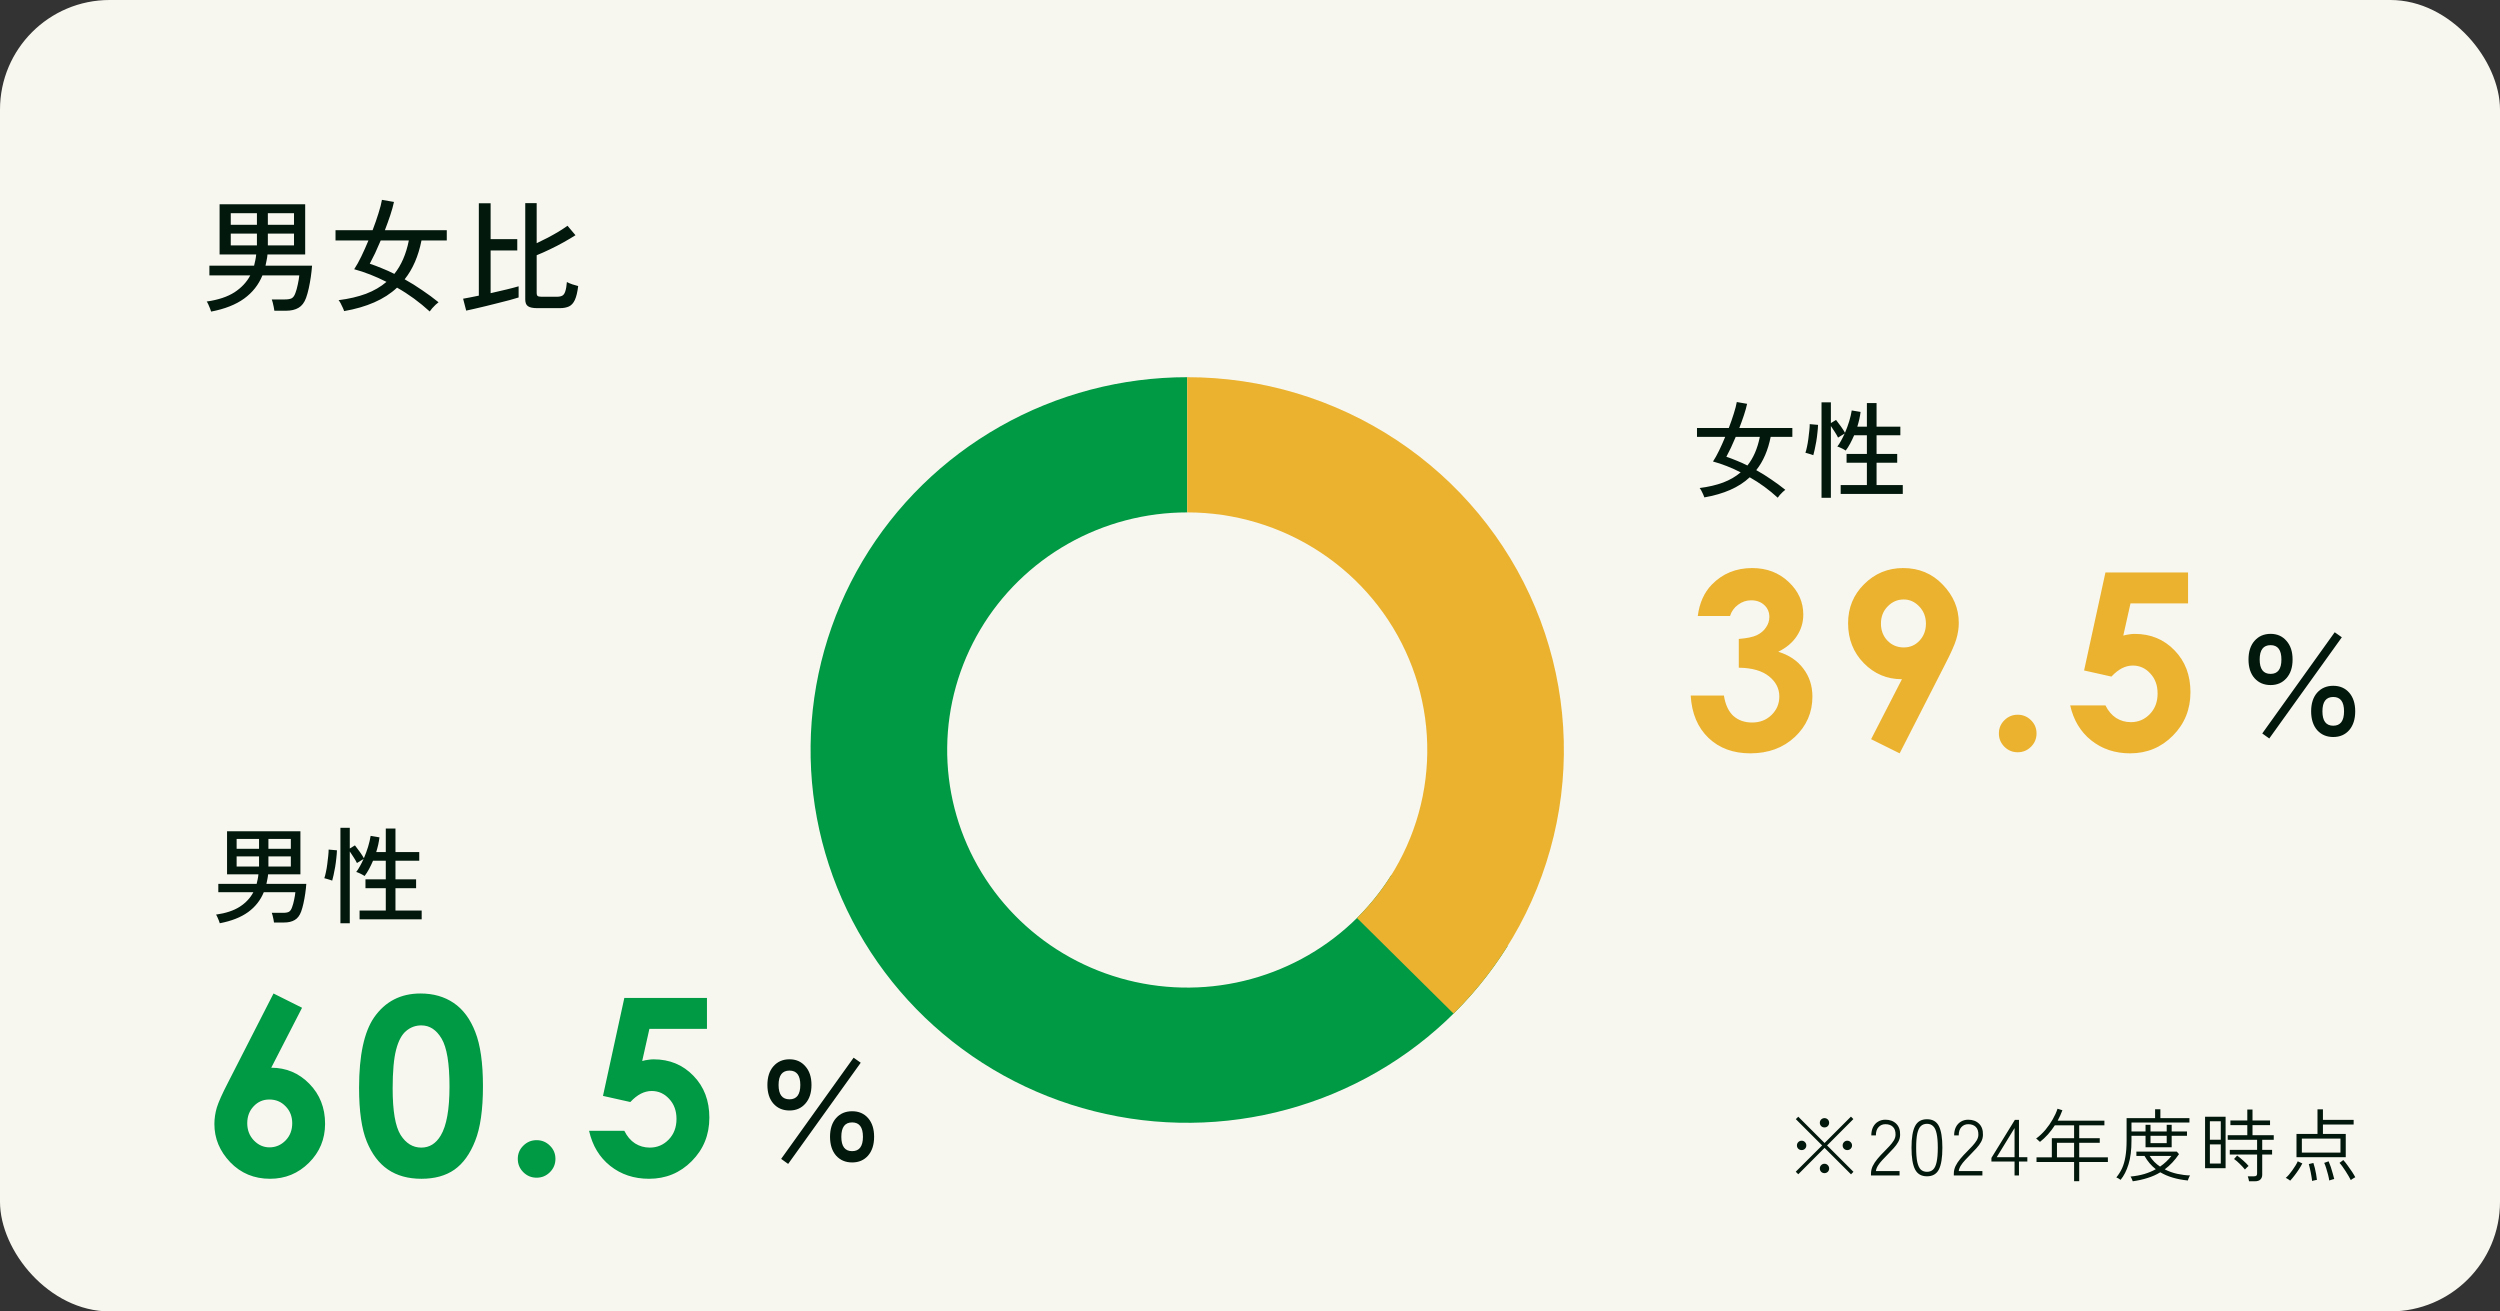
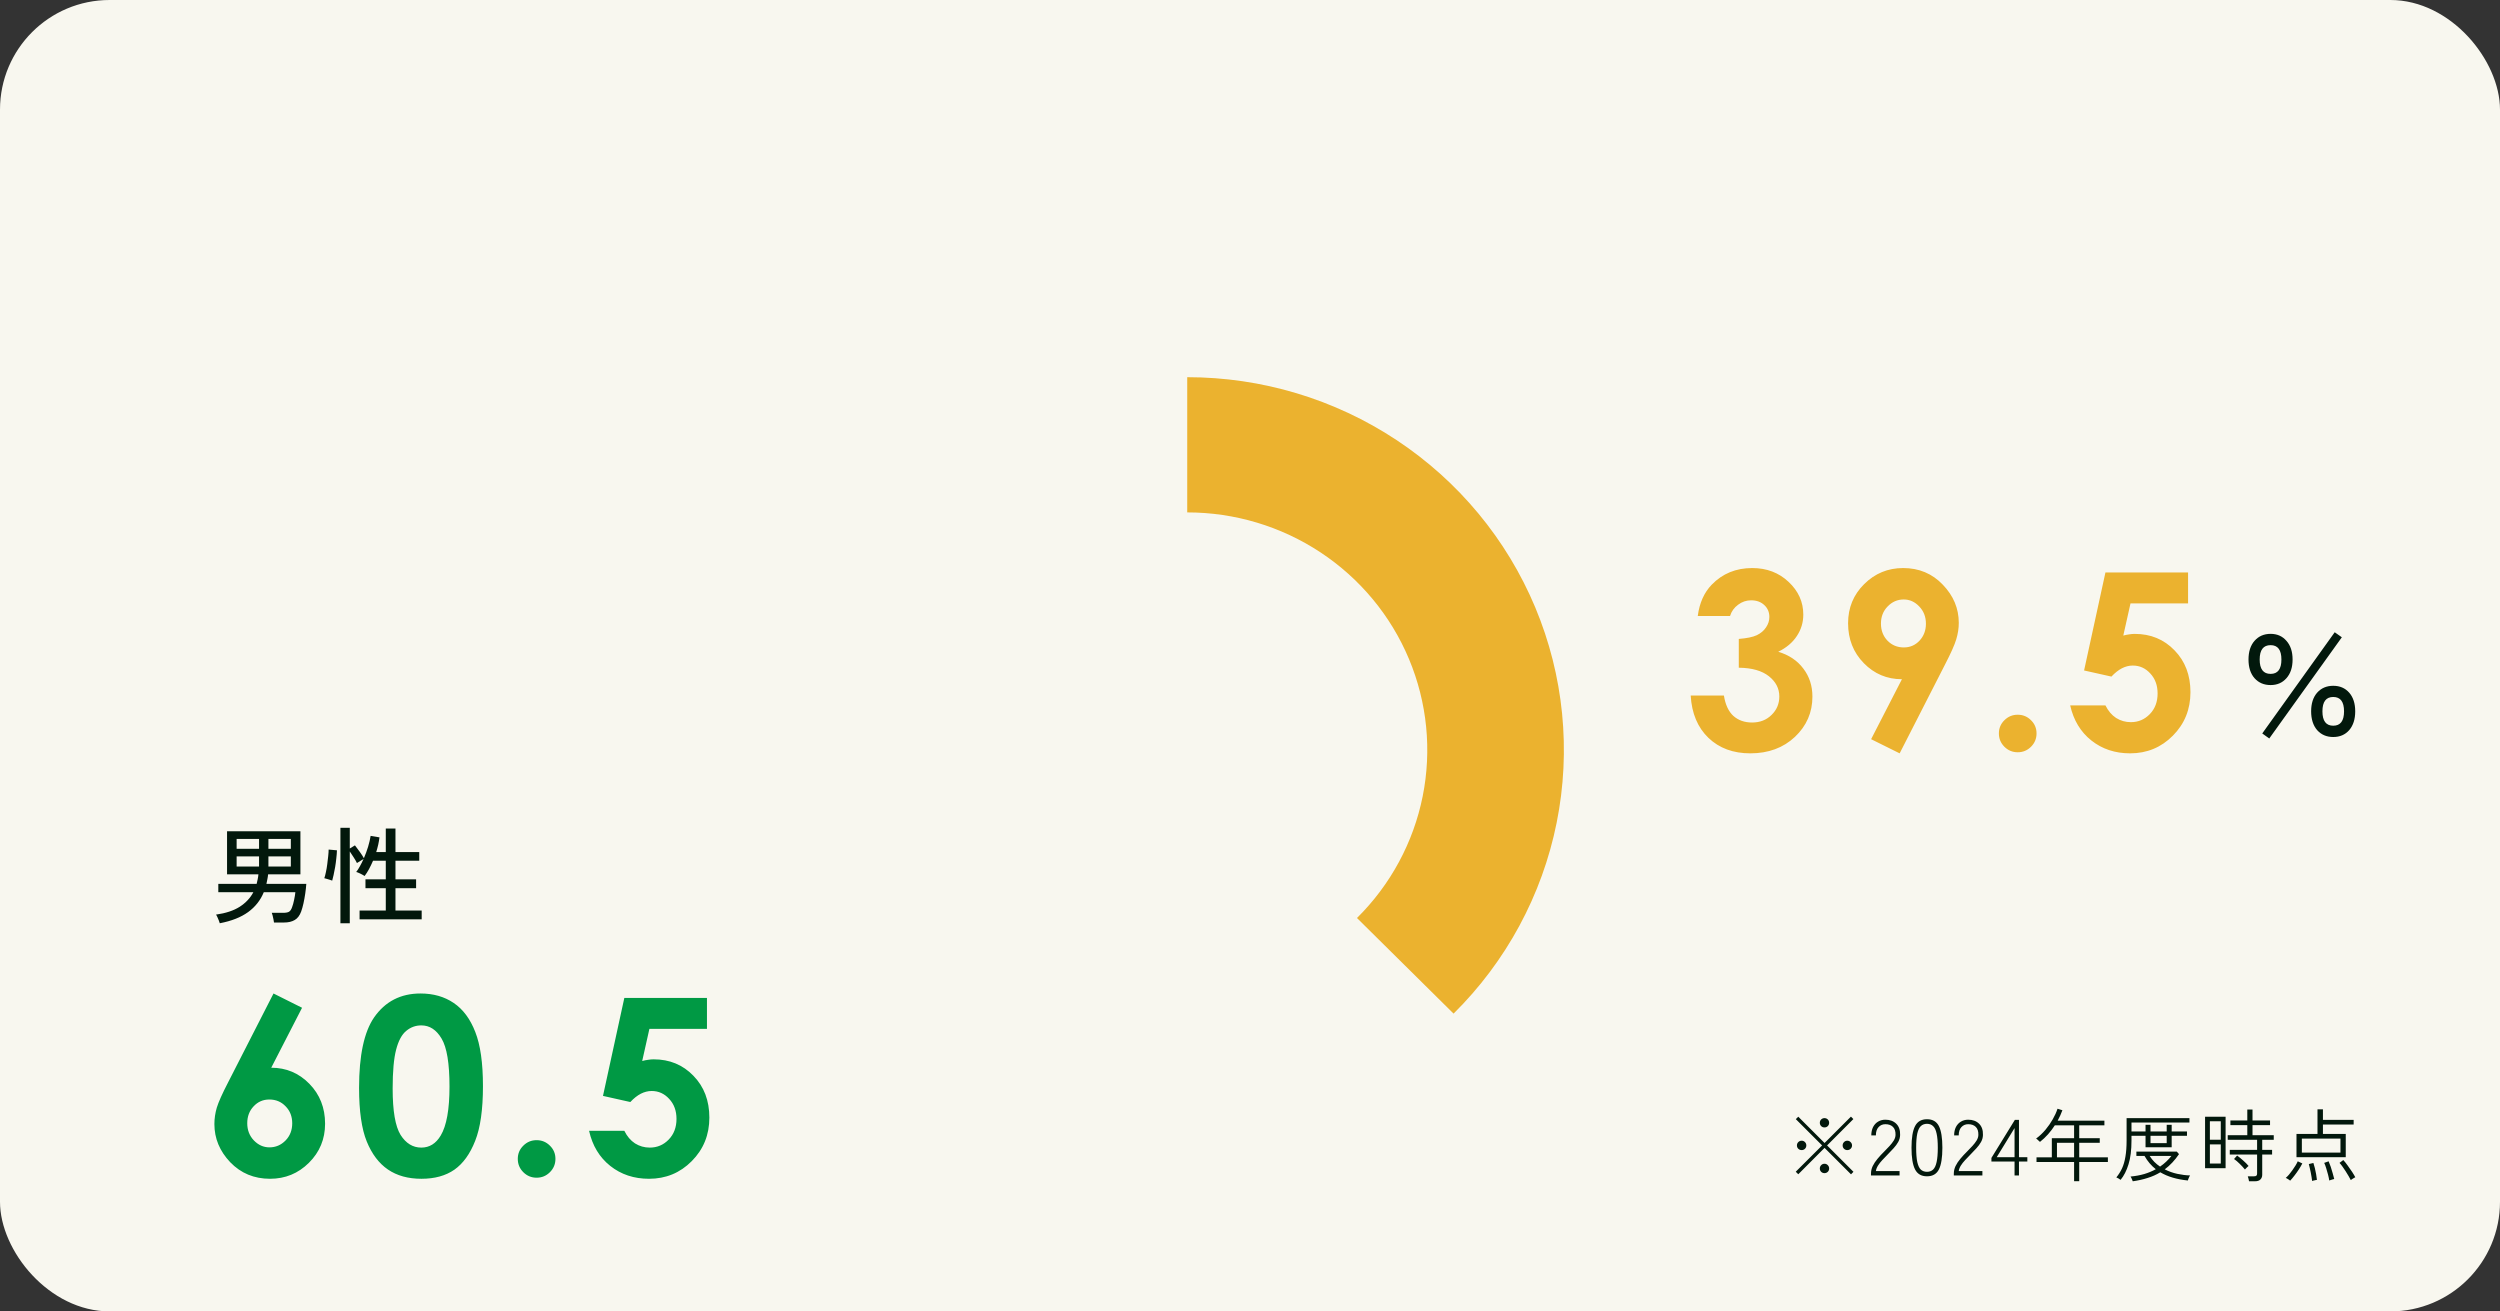
<svg xmlns="http://www.w3.org/2000/svg" width="570" height="299" viewBox="0 0 570 299" fill="none">
  <rect x="0" y="0" width="570" height="299" fill="#333333" stroke="none" />
  <rect width="570" height="299" rx="25" fill="#F8F7EF" />
-   <path d="M422.03 267.748L416 261.718L410.006 267.73L409.43 267.154L415.442 261.16L409.448 255.166L410.006 254.608L416 260.602L422.012 254.59L422.57 255.148L416.576 261.16L422.588 267.172L422.03 267.748ZM410.78 262.222C410.48 262.222 410.222 262.12 410.006 261.916C409.802 261.712 409.7 261.46 409.7 261.16C409.7 260.86 409.802 260.608 410.006 260.404C410.222 260.188 410.48 260.08 410.78 260.08C411.08 260.08 411.332 260.188 411.536 260.404C411.74 260.608 411.842 260.86 411.842 261.16C411.842 261.46 411.74 261.712 411.536 261.916C411.332 262.12 411.08 262.222 410.78 262.222ZM421.184 262.222C420.884 262.222 420.632 262.12 420.428 261.916C420.224 261.712 420.122 261.46 420.122 261.16C420.122 260.86 420.224 260.608 420.428 260.404C420.632 260.188 420.884 260.08 421.184 260.08C421.484 260.08 421.736 260.188 421.94 260.404C422.156 260.608 422.264 260.86 422.264 261.16C422.264 261.46 422.156 261.712 421.94 261.916C421.736 262.12 421.484 262.222 421.184 262.222ZM415.982 267.478C415.682 267.478 415.43 267.376 415.226 267.172C415.022 266.968 414.92 266.716 414.92 266.416C414.92 266.116 415.022 265.864 415.226 265.66C415.43 265.444 415.682 265.336 415.982 265.336C416.282 265.336 416.534 265.444 416.738 265.66C416.942 265.864 417.044 266.116 417.044 266.416C417.044 266.716 416.942 266.968 416.738 267.172C416.534 267.376 416.282 267.478 415.982 267.478ZM415.982 257.056C415.682 257.056 415.43 256.954 415.226 256.75C415.022 256.546 414.92 256.294 414.92 255.994C414.92 255.694 415.022 255.442 415.226 255.238C415.43 255.034 415.682 254.932 415.982 254.932C416.282 254.932 416.534 255.034 416.738 255.238C416.942 255.442 417.044 255.694 417.044 255.994C417.044 256.294 416.942 256.546 416.738 256.75C416.534 256.954 416.282 257.056 415.982 257.056ZM426.584 268V267.604C426.584 266.992 426.716 266.41 426.98 265.858C427.256 265.294 427.622 264.742 428.078 264.202C428.534 263.65 429.05 263.092 429.626 262.528C430.058 262.096 430.46 261.676 430.832 261.268C431.216 260.848 431.534 260.434 431.786 260.026C432.038 259.606 432.17 259.186 432.182 258.766C432.206 257.95 432.008 257.338 431.588 256.93C431.18 256.522 430.604 256.318 429.86 256.318C429.236 256.318 428.72 256.54 428.312 256.984C427.904 257.416 427.7 258.046 427.7 258.874H426.656C426.656 258.154 426.788 257.524 427.052 256.984C427.328 256.444 427.706 256.03 428.186 255.742C428.678 255.442 429.236 255.292 429.86 255.292C430.892 255.292 431.72 255.598 432.344 256.21C432.968 256.822 433.262 257.68 433.226 258.784C433.214 259.336 433.07 259.864 432.794 260.368C432.518 260.86 432.164 261.34 431.732 261.808C431.312 262.276 430.856 262.756 430.364 263.248C429.944 263.668 429.542 264.088 429.158 264.508C428.774 264.916 428.45 265.33 428.186 265.75C427.922 266.17 427.76 266.59 427.7 267.01H433.1V268H426.584ZM439.352 268.198C438.08 268.198 437.174 267.676 436.634 266.632C436.094 265.588 435.824 263.938 435.824 261.682C435.824 259.438 436.094 257.794 436.634 256.75C437.174 255.706 438.08 255.184 439.352 255.184C440.636 255.184 441.542 255.706 442.07 256.75C442.598 257.794 442.862 259.438 442.862 261.682C442.862 263.938 442.598 265.588 442.07 266.632C441.542 267.676 440.636 268.198 439.352 268.198ZM439.352 267.172C439.916 267.172 440.378 267.004 440.738 266.668C441.11 266.32 441.38 265.744 441.548 264.94C441.728 264.136 441.818 263.05 441.818 261.682C441.818 260.326 441.728 259.252 441.548 258.46C441.38 257.656 441.11 257.086 440.738 256.75C440.378 256.402 439.916 256.228 439.352 256.228C438.788 256.228 438.32 256.402 437.948 256.75C437.588 257.086 437.318 257.656 437.138 258.46C436.97 259.252 436.886 260.326 436.886 261.682C436.886 263.05 436.97 264.136 437.138 264.94C437.318 265.744 437.588 266.32 437.948 266.668C438.32 267.004 438.788 267.172 439.352 267.172ZM445.47 268V267.604C445.47 266.992 445.602 266.41 445.866 265.858C446.142 265.294 446.508 264.742 446.964 264.202C447.42 263.65 447.936 263.092 448.512 262.528C448.944 262.096 449.346 261.676 449.718 261.268C450.102 260.848 450.42 260.434 450.672 260.026C450.924 259.606 451.056 259.186 451.068 258.766C451.092 257.95 450.894 257.338 450.474 256.93C450.066 256.522 449.49 256.318 448.746 256.318C448.122 256.318 447.606 256.54 447.198 256.984C446.79 257.416 446.586 258.046 446.586 258.874H445.542C445.542 258.154 445.674 257.524 445.938 256.984C446.214 256.444 446.592 256.03 447.072 255.742C447.564 255.442 448.122 255.292 448.746 255.292C449.778 255.292 450.606 255.598 451.23 256.21C451.854 256.822 452.148 257.68 452.112 258.784C452.1 259.336 451.956 259.864 451.68 260.368C451.404 260.86 451.05 261.34 450.618 261.808C450.198 262.276 449.742 262.756 449.25 263.248C448.83 263.668 448.428 264.088 448.044 264.508C447.66 264.916 447.336 265.33 447.072 265.75C446.808 266.17 446.646 266.59 446.586 267.01H451.986V268H445.47ZM459.318 268V264.832H454.044V264.004L459.39 255.328H460.326V263.842H462.234V264.832H460.326V268H459.318ZM455.25 263.842H459.318V257.2L455.25 263.842ZM472.893 269.314V264.94H464.325V263.878H467.817V259.504H472.893V256.57H468.501C467.565 258.046 466.437 259.306 465.117 260.35C465.069 260.302 464.985 260.23 464.865 260.134C464.757 260.026 464.643 259.918 464.523 259.81C464.403 259.702 464.307 259.63 464.235 259.594C465.003 259.03 465.711 258.364 466.359 257.596C467.007 256.816 467.565 256.012 468.033 255.184C468.513 254.344 468.873 253.546 469.113 252.79L470.229 253.132C469.941 253.924 469.581 254.716 469.149 255.508H479.805V256.57H474.063V259.504H478.743V260.566H474.063V263.878H480.597V264.94H474.063V269.314H472.893ZM468.987 263.878H472.893V260.566H468.987V263.878ZM483.495 269.008C483.375 268.912 483.213 268.804 483.009 268.684C482.805 268.576 482.643 268.498 482.523 268.45C483.039 267.826 483.471 267.142 483.819 266.398C484.167 265.642 484.425 264.754 484.593 263.734C484.773 262.702 484.863 261.478 484.863 260.062V254.932H491.361V252.916H492.567V254.932H499.191V255.94H485.979V257.974H489.183V256.462H490.317V257.974H494.007V256.462H495.141V257.974H498.633V258.964H495.141V261.574H489.183V258.964H485.979V260.026C485.979 262.222 485.751 264.04 485.295 265.48C484.851 266.92 484.251 268.096 483.495 269.008ZM486.267 269.332C486.255 269.272 486.213 269.164 486.141 269.008C486.081 268.864 486.015 268.714 485.943 268.558C485.871 268.414 485.811 268.312 485.763 268.252C486.903 268.144 487.947 267.952 488.895 267.676C489.855 267.388 490.731 267.022 491.523 266.578C490.503 265.786 489.645 264.778 488.949 263.554H487.095V262.564H496.311L496.815 263.14C495.867 264.544 494.781 265.702 493.557 266.614C494.481 267.082 495.441 267.424 496.437 267.64C497.445 267.856 498.411 267.976 499.335 268C499.299 268.036 499.239 268.138 499.155 268.306C499.083 268.474 499.011 268.642 498.939 268.81C498.879 268.978 498.843 269.092 498.831 269.152C496.311 268.9 494.217 268.276 492.549 267.28C491.673 267.82 490.707 268.252 489.651 268.576C488.607 268.912 487.479 269.164 486.267 269.332ZM492.495 265.984C492.999 265.636 493.467 265.258 493.899 264.85C494.331 264.442 494.727 264.01 495.087 263.554H490.119C490.431 264.046 490.785 264.496 491.181 264.904C491.589 265.312 492.027 265.672 492.495 265.984ZM490.317 260.638H494.007V258.964H490.317V260.638ZM502.755 266.344V254.608H507.435V266.344H502.755ZM512.781 269.332C512.757 269.164 512.715 268.966 512.655 268.738C512.607 268.51 512.553 268.33 512.493 268.198H513.915C514.179 268.198 514.359 268.15 514.455 268.054C514.563 267.97 514.617 267.808 514.617 267.568V263.23H508.389V262.168H514.617V259.882H507.921V258.82H512.385V256.534H508.533V255.472H512.385V252.97H513.573V255.472H517.569V256.534H513.573V258.82H518.415V259.882H515.787V262.168H518.037V263.23H515.787V267.838C515.787 268.282 515.649 268.642 515.373 268.918C515.109 269.194 514.689 269.332 514.113 269.332H512.781ZM503.853 265.282H506.337V260.926H503.853V265.282ZM503.853 259.864H506.337V255.652H503.853V259.864ZM511.845 266.65C511.509 266.23 511.107 265.792 510.639 265.336C510.183 264.88 509.757 264.52 509.361 264.256L510.063 263.464C510.519 263.8 510.993 264.19 511.485 264.634C511.977 265.066 512.373 265.468 512.673 265.84C512.625 265.876 512.535 265.954 512.403 266.074C512.283 266.194 512.163 266.314 512.043 266.434C511.935 266.542 511.869 266.614 511.845 266.65ZM523.599 263.842V258.532H528.387V252.934H529.629V255.328H536.631V256.39H529.629V258.532H534.831V263.842H523.599ZM524.823 262.798H533.625V259.594H524.823V262.798ZM535.983 269.062C535.863 268.81 535.695 268.504 535.479 268.144C535.275 267.784 535.047 267.412 534.795 267.028C534.555 266.644 534.315 266.29 534.075 265.966C533.835 265.63 533.613 265.354 533.409 265.138L534.273 264.49C534.585 264.826 534.915 265.24 535.263 265.732C535.623 266.212 535.959 266.692 536.271 267.172C536.583 267.652 536.829 268.066 537.009 268.414C536.949 268.438 536.847 268.492 536.703 268.576C536.559 268.672 536.415 268.762 536.271 268.846C536.127 268.942 536.031 269.014 535.983 269.062ZM522.159 269.188C522.111 269.14 522.015 269.068 521.871 268.972C521.727 268.888 521.583 268.798 521.439 268.702C521.307 268.618 521.211 268.57 521.151 268.558C521.379 268.366 521.625 268.12 521.889 267.82C522.153 267.508 522.411 267.172 522.663 266.812C522.927 266.44 523.167 266.08 523.383 265.732C523.599 265.372 523.767 265.054 523.887 264.778L524.931 265.264C524.715 265.696 524.445 266.158 524.121 266.65C523.809 267.13 523.479 267.592 523.131 268.036C522.795 268.48 522.471 268.864 522.159 269.188ZM531.069 269.152C531.021 268.792 530.931 268.354 530.799 267.838C530.667 267.322 530.523 266.818 530.367 266.326C530.211 265.822 530.061 265.426 529.917 265.138L530.925 264.778C531.081 265.126 531.243 265.546 531.411 266.038C531.579 266.53 531.729 267.028 531.861 267.532C532.005 268.024 532.119 268.45 532.203 268.81C532.143 268.822 532.029 268.852 531.861 268.9C531.705 268.948 531.549 268.996 531.393 269.044C531.237 269.092 531.129 269.128 531.069 269.152ZM527.163 269.26C527.139 269.02 527.097 268.72 527.037 268.36C526.989 268.012 526.923 267.646 526.839 267.262C526.767 266.878 526.689 266.524 526.605 266.2C526.533 265.864 526.467 265.6 526.407 265.408L527.451 265.156C527.571 265.492 527.685 265.888 527.793 266.344C527.901 266.8 527.997 267.268 528.081 267.748C528.165 268.216 528.225 268.636 528.261 269.008C528.213 269.008 528.111 269.026 527.955 269.062C527.799 269.098 527.643 269.134 527.487 269.17C527.331 269.206 527.223 269.236 527.163 269.26Z" fill="#02180C" />
-   <path d="M270.688 86C255.723 86 241.018 89.871 228.03 97.228C215.041 104.586 204.221 115.175 196.641 127.946C189.061 140.718 184.984 155.228 184.815 170.039C184.646 184.85 188.39 199.448 195.676 212.385C202.963 225.323 213.538 236.152 226.355 243.798C239.172 251.445 253.785 255.643 268.746 255.978C283.708 256.313 298.498 252.773 311.651 245.708C324.804 238.643 335.863 228.299 343.733 215.7L317.241 199.488C312.226 207.517 305.177 214.11 296.795 218.613C288.412 223.115 278.986 225.372 269.451 225.158C259.916 224.945 250.602 222.269 242.434 217.396C234.265 212.522 227.525 205.621 222.882 197.376C218.238 189.13 215.852 179.827 215.96 170.387C216.068 160.948 218.666 151.7 223.497 143.561C228.327 135.422 235.223 128.673 243.501 123.984C251.779 119.295 261.151 116.828 270.688 116.828V86Z" fill="#009944" />
+   <path d="M422.03 267.748L416 261.718L410.006 267.73L409.43 267.154L415.442 261.16L409.448 255.166L410.006 254.608L416 260.602L422.012 254.59L422.57 255.148L416.576 261.16L422.588 267.172L422.03 267.748ZM410.78 262.222C410.48 262.222 410.222 262.12 410.006 261.916C409.802 261.712 409.7 261.46 409.7 261.16C409.7 260.86 409.802 260.608 410.006 260.404C410.222 260.188 410.48 260.08 410.78 260.08C411.08 260.08 411.332 260.188 411.536 260.404C411.74 260.608 411.842 260.86 411.842 261.16C411.842 261.46 411.74 261.712 411.536 261.916C411.332 262.12 411.08 262.222 410.78 262.222ZM421.184 262.222C420.884 262.222 420.632 262.12 420.428 261.916C420.224 261.712 420.122 261.46 420.122 261.16C420.122 260.86 420.224 260.608 420.428 260.404C420.632 260.188 420.884 260.08 421.184 260.08C421.484 260.08 421.736 260.188 421.94 260.404C422.156 260.608 422.264 260.86 422.264 261.16C422.264 261.46 422.156 261.712 421.94 261.916C421.736 262.12 421.484 262.222 421.184 262.222ZM415.982 267.478C415.682 267.478 415.43 267.376 415.226 267.172C415.022 266.968 414.92 266.716 414.92 266.416C414.92 266.116 415.022 265.864 415.226 265.66C415.43 265.444 415.682 265.336 415.982 265.336C416.282 265.336 416.534 265.444 416.738 265.66C416.942 265.864 417.044 266.116 417.044 266.416C417.044 266.716 416.942 266.968 416.738 267.172C416.534 267.376 416.282 267.478 415.982 267.478ZM415.982 257.056C415.682 257.056 415.43 256.954 415.226 256.75C415.022 256.546 414.92 256.294 414.92 255.994C414.92 255.694 415.022 255.442 415.226 255.238C415.43 255.034 415.682 254.932 415.982 254.932C416.282 254.932 416.534 255.034 416.738 255.238C416.942 255.442 417.044 255.694 417.044 255.994C417.044 256.294 416.942 256.546 416.738 256.75C416.534 256.954 416.282 257.056 415.982 257.056ZM426.584 268V267.604C426.584 266.992 426.716 266.41 426.98 265.858C427.256 265.294 427.622 264.742 428.078 264.202C428.534 263.65 429.05 263.092 429.626 262.528C430.058 262.096 430.46 261.676 430.832 261.268C431.216 260.848 431.534 260.434 431.786 260.026C432.038 259.606 432.17 259.186 432.182 258.766C432.206 257.95 432.008 257.338 431.588 256.93C431.18 256.522 430.604 256.318 429.86 256.318C429.236 256.318 428.72 256.54 428.312 256.984C427.904 257.416 427.7 258.046 427.7 258.874H426.656C426.656 258.154 426.788 257.524 427.052 256.984C427.328 256.444 427.706 256.03 428.186 255.742C428.678 255.442 429.236 255.292 429.86 255.292C430.892 255.292 431.72 255.598 432.344 256.21C432.968 256.822 433.262 257.68 433.226 258.784C433.214 259.336 433.07 259.864 432.794 260.368C432.518 260.86 432.164 261.34 431.732 261.808C431.312 262.276 430.856 262.756 430.364 263.248C429.944 263.668 429.542 264.088 429.158 264.508C428.774 264.916 428.45 265.33 428.186 265.75C427.922 266.17 427.76 266.59 427.7 267.01H433.1V268H426.584ZM439.352 268.198C438.08 268.198 437.174 267.676 436.634 266.632C436.094 265.588 435.824 263.938 435.824 261.682C435.824 259.438 436.094 257.794 436.634 256.75C437.174 255.706 438.08 255.184 439.352 255.184C440.636 255.184 441.542 255.706 442.07 256.75C442.598 257.794 442.862 259.438 442.862 261.682C442.862 263.938 442.598 265.588 442.07 266.632C441.542 267.676 440.636 268.198 439.352 268.198ZM439.352 267.172C439.916 267.172 440.378 267.004 440.738 266.668C441.11 266.32 441.38 265.744 441.548 264.94C441.728 264.136 441.818 263.05 441.818 261.682C441.818 260.326 441.728 259.252 441.548 258.46C441.38 257.656 441.11 257.086 440.738 256.75C440.378 256.402 439.916 256.228 439.352 256.228C438.788 256.228 438.32 256.402 437.948 256.75C437.588 257.086 437.318 257.656 437.138 258.46C436.97 259.252 436.886 260.326 436.886 261.682C436.886 263.05 436.97 264.136 437.138 264.94C437.318 265.744 437.588 266.32 437.948 266.668C438.32 267.004 438.788 267.172 439.352 267.172ZM445.47 268V267.604C445.47 266.992 445.602 266.41 445.866 265.858C446.142 265.294 446.508 264.742 446.964 264.202C447.42 263.65 447.936 263.092 448.512 262.528C448.944 262.096 449.346 261.676 449.718 261.268C450.102 260.848 450.42 260.434 450.672 260.026C450.924 259.606 451.056 259.186 451.068 258.766C451.092 257.95 450.894 257.338 450.474 256.93C450.066 256.522 449.49 256.318 448.746 256.318C448.122 256.318 447.606 256.54 447.198 256.984C446.79 257.416 446.586 258.046 446.586 258.874H445.542C445.542 258.154 445.674 257.524 445.938 256.984C446.214 256.444 446.592 256.03 447.072 255.742C447.564 255.442 448.122 255.292 448.746 255.292C449.778 255.292 450.606 255.598 451.23 256.21C451.854 256.822 452.148 257.68 452.112 258.784C452.1 259.336 451.956 259.864 451.68 260.368C451.404 260.86 451.05 261.34 450.618 261.808C450.198 262.276 449.742 262.756 449.25 263.248C448.83 263.668 448.428 264.088 448.044 264.508C447.66 264.916 447.336 265.33 447.072 265.75C446.808 266.17 446.646 266.59 446.586 267.01H451.986V268H445.47ZM459.318 268V264.832H454.044V264.004L459.39 255.328H460.326V263.842H462.234V264.832H460.326V268H459.318ZM455.25 263.842H459.318V257.2L455.25 263.842ZM472.893 269.314V264.94H464.325V263.878H467.817V259.504H472.893V256.57H468.501C467.565 258.046 466.437 259.306 465.117 260.35C465.069 260.302 464.985 260.23 464.865 260.134C464.757 260.026 464.643 259.918 464.523 259.81C464.403 259.702 464.307 259.63 464.235 259.594C465.003 259.03 465.711 258.364 466.359 257.596C467.007 256.816 467.565 256.012 468.033 255.184C468.513 254.344 468.873 253.546 469.113 252.79L470.229 253.132C469.941 253.924 469.581 254.716 469.149 255.508H479.805V256.57H474.063V259.504H478.743V260.566H474.063V263.878H480.597V264.94H474.063V269.314H472.893ZM468.987 263.878H472.893V260.566H468.987V263.878ZM483.495 269.008C483.375 268.912 483.213 268.804 483.009 268.684C482.805 268.576 482.643 268.498 482.523 268.45C483.039 267.826 483.471 267.142 483.819 266.398C484.167 265.642 484.425 264.754 484.593 263.734C484.773 262.702 484.863 261.478 484.863 260.062V254.932H491.361V252.916V254.932H499.191V255.94H485.979V257.974H489.183V256.462H490.317V257.974H494.007V256.462H495.141V257.974H498.633V258.964H495.141V261.574H489.183V258.964H485.979V260.026C485.979 262.222 485.751 264.04 485.295 265.48C484.851 266.92 484.251 268.096 483.495 269.008ZM486.267 269.332C486.255 269.272 486.213 269.164 486.141 269.008C486.081 268.864 486.015 268.714 485.943 268.558C485.871 268.414 485.811 268.312 485.763 268.252C486.903 268.144 487.947 267.952 488.895 267.676C489.855 267.388 490.731 267.022 491.523 266.578C490.503 265.786 489.645 264.778 488.949 263.554H487.095V262.564H496.311L496.815 263.14C495.867 264.544 494.781 265.702 493.557 266.614C494.481 267.082 495.441 267.424 496.437 267.64C497.445 267.856 498.411 267.976 499.335 268C499.299 268.036 499.239 268.138 499.155 268.306C499.083 268.474 499.011 268.642 498.939 268.81C498.879 268.978 498.843 269.092 498.831 269.152C496.311 268.9 494.217 268.276 492.549 267.28C491.673 267.82 490.707 268.252 489.651 268.576C488.607 268.912 487.479 269.164 486.267 269.332ZM492.495 265.984C492.999 265.636 493.467 265.258 493.899 264.85C494.331 264.442 494.727 264.01 495.087 263.554H490.119C490.431 264.046 490.785 264.496 491.181 264.904C491.589 265.312 492.027 265.672 492.495 265.984ZM490.317 260.638H494.007V258.964H490.317V260.638ZM502.755 266.344V254.608H507.435V266.344H502.755ZM512.781 269.332C512.757 269.164 512.715 268.966 512.655 268.738C512.607 268.51 512.553 268.33 512.493 268.198H513.915C514.179 268.198 514.359 268.15 514.455 268.054C514.563 267.97 514.617 267.808 514.617 267.568V263.23H508.389V262.168H514.617V259.882H507.921V258.82H512.385V256.534H508.533V255.472H512.385V252.97H513.573V255.472H517.569V256.534H513.573V258.82H518.415V259.882H515.787V262.168H518.037V263.23H515.787V267.838C515.787 268.282 515.649 268.642 515.373 268.918C515.109 269.194 514.689 269.332 514.113 269.332H512.781ZM503.853 265.282H506.337V260.926H503.853V265.282ZM503.853 259.864H506.337V255.652H503.853V259.864ZM511.845 266.65C511.509 266.23 511.107 265.792 510.639 265.336C510.183 264.88 509.757 264.52 509.361 264.256L510.063 263.464C510.519 263.8 510.993 264.19 511.485 264.634C511.977 265.066 512.373 265.468 512.673 265.84C512.625 265.876 512.535 265.954 512.403 266.074C512.283 266.194 512.163 266.314 512.043 266.434C511.935 266.542 511.869 266.614 511.845 266.65ZM523.599 263.842V258.532H528.387V252.934H529.629V255.328H536.631V256.39H529.629V258.532H534.831V263.842H523.599ZM524.823 262.798H533.625V259.594H524.823V262.798ZM535.983 269.062C535.863 268.81 535.695 268.504 535.479 268.144C535.275 267.784 535.047 267.412 534.795 267.028C534.555 266.644 534.315 266.29 534.075 265.966C533.835 265.63 533.613 265.354 533.409 265.138L534.273 264.49C534.585 264.826 534.915 265.24 535.263 265.732C535.623 266.212 535.959 266.692 536.271 267.172C536.583 267.652 536.829 268.066 537.009 268.414C536.949 268.438 536.847 268.492 536.703 268.576C536.559 268.672 536.415 268.762 536.271 268.846C536.127 268.942 536.031 269.014 535.983 269.062ZM522.159 269.188C522.111 269.14 522.015 269.068 521.871 268.972C521.727 268.888 521.583 268.798 521.439 268.702C521.307 268.618 521.211 268.57 521.151 268.558C521.379 268.366 521.625 268.12 521.889 267.82C522.153 267.508 522.411 267.172 522.663 266.812C522.927 266.44 523.167 266.08 523.383 265.732C523.599 265.372 523.767 265.054 523.887 264.778L524.931 265.264C524.715 265.696 524.445 266.158 524.121 266.65C523.809 267.13 523.479 267.592 523.131 268.036C522.795 268.48 522.471 268.864 522.159 269.188ZM531.069 269.152C531.021 268.792 530.931 268.354 530.799 267.838C530.667 267.322 530.523 266.818 530.367 266.326C530.211 265.822 530.061 265.426 529.917 265.138L530.925 264.778C531.081 265.126 531.243 265.546 531.411 266.038C531.579 266.53 531.729 267.028 531.861 267.532C532.005 268.024 532.119 268.45 532.203 268.81C532.143 268.822 532.029 268.852 531.861 268.9C531.705 268.948 531.549 268.996 531.393 269.044C531.237 269.092 531.129 269.128 531.069 269.152ZM527.163 269.26C527.139 269.02 527.097 268.72 527.037 268.36C526.989 268.012 526.923 267.646 526.839 267.262C526.767 266.878 526.689 266.524 526.605 266.2C526.533 265.864 526.467 265.6 526.407 265.408L527.451 265.156C527.571 265.492 527.685 265.888 527.793 266.344C527.901 266.8 527.997 267.268 528.081 267.748C528.165 268.216 528.225 268.636 528.261 269.008C528.213 269.008 528.111 269.026 527.955 269.062C527.799 269.098 527.643 269.134 527.487 269.17C527.331 269.206 527.223 269.236 527.163 269.26Z" fill="#02180C" />
  <path d="M270.688 86C287.674 86 304.277 90.985 318.4 100.325C332.523 109.665 343.53 122.94 350.03 138.472C356.53 154.004 358.231 171.094 354.917 187.583C351.604 204.071 343.424 219.217 331.414 231.104L309.39 209.305C317.044 201.729 322.257 192.077 324.369 181.568C326.481 171.06 325.397 160.168 321.254 150.269C317.112 140.371 310.097 131.91 301.096 125.957C292.095 120.005 281.513 116.828 270.688 116.828L270.688 86Z" fill="#EBB22F" />
-   <path d="M48.134 71.044C48.096 70.876 48.012 70.633 47.882 70.316C47.77 69.999 47.639 69.691 47.49 69.392C47.359 69.093 47.238 68.879 47.126 68.748C49.739 68.375 51.848 67.675 53.454 66.648C55.059 65.603 56.263 64.315 57.066 62.784H47.742V60.572H57.934C58.046 60.161 58.139 59.751 58.214 59.34C58.307 58.911 58.372 58.472 58.41 58.024H50.066V46.572H69.582V58.024H60.986C60.948 58.472 60.883 58.911 60.79 59.34C60.715 59.751 60.631 60.161 60.538 60.572H71.15C71.094 61.356 71 62.205 70.87 63.12C70.739 64.016 70.58 64.893 70.394 65.752C70.207 66.592 70.002 67.32 69.778 67.936C69.386 69 68.816 69.747 68.07 70.176C67.323 70.624 66.371 70.848 65.214 70.848H62.554C62.535 70.624 62.488 70.344 62.414 70.008C62.358 69.672 62.283 69.336 62.19 69C62.115 68.683 62.04 68.44 61.966 68.272H64.934C65.662 68.272 66.194 68.179 66.53 67.992C66.884 67.787 67.164 67.376 67.37 66.76C67.575 66.219 67.752 65.575 67.902 64.828C68.07 64.063 68.182 63.381 68.238 62.784H59.838C58.96 64.931 57.57 66.695 55.666 68.076C53.762 69.457 51.251 70.447 48.134 71.044ZM52.614 55.952H58.578V53.264H52.614V55.952ZM61.07 55.952H67.034V53.264H61.07V55.952ZM52.614 51.248H58.578V48.616H52.614V51.248ZM61.07 51.248H67.034V48.616H61.07V51.248ZM97.974 71.016C96.835 69.971 95.64 68.991 94.39 68.076C93.139 67.161 91.851 66.331 90.526 65.584C89.07 66.947 87.334 68.067 85.318 68.944C83.32 69.821 81.034 70.484 78.458 70.932C78.402 70.727 78.299 70.465 78.15 70.148C78 69.831 77.842 69.504 77.674 69.168C77.506 68.851 77.347 68.608 77.198 68.44C79.55 68.141 81.631 67.656 83.442 66.984C85.252 66.293 86.811 65.388 88.118 64.268C85.616 62.999 83.162 62.037 80.754 61.384C81.276 60.6 81.818 59.629 82.378 58.472C82.938 57.315 83.479 56.101 84.002 54.832H76.498V52.48H84.954C85.476 51.117 85.924 49.829 86.298 48.616C86.69 47.384 86.951 46.367 87.082 45.564L89.826 46.04C89.639 46.936 89.359 47.944 88.986 49.064C88.612 50.184 88.202 51.323 87.754 52.48H101.866V54.832H96.098C95.388 58.416 94.11 61.365 92.262 63.68C93.643 64.445 94.978 65.276 96.266 66.172C97.572 67.049 98.814 67.964 99.99 68.916C99.822 69.028 99.598 69.215 99.318 69.476C99.056 69.737 98.795 70.008 98.534 70.288C98.291 70.568 98.104 70.811 97.974 71.016ZM89.91 62.448C91.496 60.469 92.598 57.931 93.214 54.832H86.802C86.372 55.859 85.943 56.829 85.514 57.744C85.084 58.64 84.683 59.433 84.31 60.124C85.206 60.423 86.12 60.768 87.054 61.16C88.006 61.533 88.958 61.963 89.91 62.448ZM122.53 70.26C121.503 70.26 120.784 70.111 120.374 69.812C119.963 69.532 119.758 69.019 119.758 68.272V46.32H122.362V55.448C123.183 55.056 124.032 54.636 124.91 54.188C125.787 53.721 126.618 53.255 127.402 52.788C128.186 52.303 128.848 51.864 129.39 51.472L131.21 53.628C130.482 54.095 129.604 54.617 128.578 55.196C127.551 55.775 126.487 56.325 125.386 56.848C124.303 57.371 123.295 57.819 122.362 58.192V66.844C122.362 67.124 122.427 67.329 122.558 67.46C122.707 67.591 122.996 67.656 123.426 67.656H126.982C127.504 67.656 127.915 67.572 128.214 67.404C128.512 67.236 128.736 66.909 128.886 66.424C129.054 65.939 129.175 65.229 129.25 64.296C129.53 64.464 129.94 64.641 130.482 64.828C131.023 64.996 131.471 65.127 131.826 65.22C131.658 66.601 131.406 67.656 131.07 68.384C130.734 69.112 130.286 69.607 129.726 69.868C129.166 70.129 128.466 70.26 127.626 70.26H122.53ZM106.29 70.82L105.59 68.104C105.982 68.029 106.486 67.936 107.102 67.824C107.736 67.712 108.427 67.572 109.174 67.404V46.348H111.862V54.524H117.938V57.1H111.862V66.844C113.112 66.564 114.316 66.284 115.474 66.004C116.631 65.724 117.555 65.481 118.246 65.276V67.824C117.723 67.992 117.051 68.188 116.23 68.412C115.427 68.636 114.55 68.86 113.598 69.084C112.664 69.327 111.731 69.56 110.798 69.784C109.864 70.008 108.996 70.213 108.194 70.4C107.41 70.587 106.775 70.727 106.29 70.82Z" fill="#02180C" />
  <path d="M50.111 210.502C50.079 210.358 50.007 210.15 49.895 209.878C49.799 209.606 49.687 209.342 49.559 209.086C49.447 208.83 49.343 208.646 49.247 208.534C51.487 208.214 53.295 207.614 54.671 206.734C56.047 205.838 57.079 204.734 57.767 203.422H49.775V201.526H58.511C58.607 201.174 58.687 200.822 58.751 200.47C58.831 200.102 58.887 199.726 58.919 199.342H51.767V189.526H68.495V199.342H61.127C61.095 199.726 61.039 200.102 60.959 200.47C60.895 200.822 60.823 201.174 60.743 201.526H69.839C69.791 202.198 69.711 202.926 69.599 203.71C69.487 204.478 69.351 205.23 69.191 205.966C69.031 206.686 68.855 207.31 68.663 207.838C68.327 208.75 67.839 209.39 67.199 209.758C66.559 210.142 65.743 210.334 64.751 210.334H62.471C62.455 210.142 62.415 209.902 62.351 209.614C62.303 209.326 62.239 209.038 62.159 208.75C62.095 208.478 62.031 208.27 61.967 208.126H64.511C65.135 208.126 65.591 208.046 65.879 207.886C66.183 207.71 66.423 207.358 66.599 206.83C66.775 206.366 66.927 205.814 67.055 205.174C67.199 204.518 67.295 203.934 67.343 203.422H60.143C59.391 205.262 58.199 206.774 56.567 207.958C54.935 209.142 52.783 209.99 50.111 210.502ZM53.951 197.566H59.063V195.262H53.951V197.566ZM61.199 197.566H66.311V195.262H61.199V197.566ZM53.951 193.534H59.063V191.278H53.951V193.534ZM61.199 193.534H66.311V191.278H61.199V193.534ZM77.615 210.502V188.734H79.751V193.462L80.927 192.742C81.279 193.19 81.655 193.694 82.055 194.254C82.455 194.814 82.759 195.286 82.967 195.67C83.335 194.822 83.655 193.95 83.927 193.054C84.199 192.142 84.391 191.318 84.503 190.582L86.519 190.918C86.455 191.462 86.359 192.022 86.231 192.598C86.103 193.158 85.951 193.718 85.775 194.278H87.959V188.902H90.167V194.278H95.591V196.246H90.167V200.494H94.871V202.51H90.167V207.598H96.143V209.614H81.983V207.598H87.959V202.51H83.327V200.494H87.959V196.246H85.055C84.767 196.902 84.463 197.534 84.143 198.142C83.823 198.734 83.487 199.262 83.135 199.726C83.007 199.63 82.815 199.518 82.559 199.39C82.319 199.262 82.071 199.142 81.815 199.03C81.575 198.918 81.375 198.846 81.215 198.814C81.519 198.43 81.807 197.982 82.079 197.47C82.367 196.958 82.639 196.414 82.895 195.838L81.383 196.774C81.207 196.406 80.959 195.974 80.639 195.478C80.335 194.982 80.039 194.534 79.751 194.134V210.502H77.615ZM75.743 200.782C75.631 200.734 75.447 200.67 75.191 200.59C74.951 200.51 74.711 200.438 74.471 200.374C74.247 200.294 74.071 200.246 73.943 200.23C74.071 199.878 74.191 199.422 74.303 198.862C74.431 198.286 74.535 197.678 74.615 197.038C74.711 196.398 74.783 195.782 74.831 195.19C74.895 194.598 74.927 194.102 74.927 193.702L76.823 193.87C76.807 194.414 76.759 195.022 76.679 195.694C76.615 196.35 76.527 197.014 76.415 197.686C76.303 198.358 76.183 198.966 76.055 199.51C75.943 200.054 75.839 200.478 75.743 200.782Z" fill="#02180C" />
  <path d="M62.361 226.516L68.869 229.77L61.842 243.441C65.251 243.441 68.149 244.663 70.537 247.105C72.925 249.548 74.119 252.583 74.119 256.211C74.119 259.711 72.889 262.682 70.428 265.125C67.985 267.549 65.032 268.762 61.568 268.762C57.941 268.762 54.915 267.504 52.49 264.988C50.084 262.454 48.881 259.556 48.881 256.293C48.881 255.053 49.063 253.805 49.428 252.547C49.81 251.289 50.676 249.357 52.025 246.75L62.361 226.516ZM61.404 250.688C59.982 250.688 58.788 251.207 57.822 252.246C56.856 253.267 56.373 254.552 56.373 256.102C56.373 257.651 56.874 258.954 57.877 260.012C58.898 261.069 60.083 261.598 61.432 261.598C62.853 261.598 64.075 261.078 65.096 260.039C66.117 259 66.627 257.688 66.627 256.102C66.627 254.552 66.126 253.267 65.123 252.246C64.139 251.207 62.899 250.688 61.404 250.688ZM95.868 226.516C98.803 226.516 101.328 227.236 103.443 228.676C105.575 230.116 107.216 232.322 108.364 235.293C109.531 238.246 110.114 242.366 110.114 247.652C110.114 252.993 109.522 257.15 108.337 260.121C107.17 263.092 105.594 265.28 103.607 266.684C101.62 268.069 99.113 268.762 96.087 268.762C93.061 268.762 90.518 268.06 88.458 266.656C86.398 265.253 84.785 263.12 83.618 260.258C82.452 257.396 81.868 253.322 81.868 248.035C81.868 240.652 83.008 235.302 85.286 231.984C87.82 228.339 91.347 226.516 95.868 226.516ZM96.06 233.789C94.766 233.789 93.617 234.208 92.615 235.047C91.612 235.867 90.846 237.289 90.318 239.312C89.789 241.336 89.525 244.298 89.525 248.199C89.525 253.285 90.126 256.803 91.329 258.754C92.551 260.686 94.127 261.652 96.06 261.652C97.919 261.652 99.396 260.732 100.489 258.891C101.82 256.667 102.486 252.948 102.486 247.734C102.486 242.448 101.884 238.802 100.681 236.797C99.496 234.792 97.956 233.789 96.06 233.789ZM122.348 259.957C123.533 259.957 124.545 260.376 125.383 261.215C126.222 262.035 126.641 263.038 126.641 264.223C126.641 265.408 126.222 266.419 125.383 267.258C124.545 268.096 123.533 268.516 122.348 268.516C121.163 268.516 120.151 268.096 119.313 267.258C118.474 266.419 118.055 265.408 118.055 264.223C118.055 263.038 118.474 262.035 119.313 261.215C120.151 260.376 121.163 259.957 122.348 259.957ZM142.347 227.527H161.187V234.582H148.062L146.421 241.91C146.877 241.783 147.324 241.691 147.761 241.637C148.199 241.564 148.618 241.527 149.019 241.527C152.665 241.527 155.691 242.776 158.097 245.273C160.522 247.753 161.734 250.934 161.734 254.816C161.734 258.736 160.394 262.044 157.714 264.742C155.053 267.422 151.808 268.762 147.98 268.762C144.553 268.762 141.609 267.786 139.148 265.836C136.687 263.885 135.074 261.215 134.308 257.824H142.347C142.967 259.082 143.778 260.039 144.781 260.695C145.802 261.333 146.923 261.652 148.144 261.652C149.839 261.652 151.28 261.042 152.464 259.82C153.649 258.599 154.242 257.031 154.242 255.117C154.242 253.258 153.686 251.736 152.574 250.551C151.48 249.348 150.149 248.746 148.582 248.746C147.743 248.746 146.914 248.956 146.093 249.375C145.291 249.794 144.498 250.423 143.714 251.262L137.48 249.867L142.347 227.527Z" fill="#009944" />
-   <path d="M194.287 265.038C192.775 265.038 191.552 264.515 190.619 263.47C189.704 262.406 189.247 260.978 189.247 259.186C189.247 257.394 189.704 255.975 190.619 254.93C191.552 253.885 192.775 253.362 194.287 253.362C195.799 253.362 197.012 253.885 197.927 254.93C198.842 255.975 199.299 257.394 199.299 259.186C199.299 260.978 198.842 262.406 197.927 263.47C197.012 264.515 195.799 265.038 194.287 265.038ZM180.007 253.194C178.495 253.194 177.272 252.671 176.339 251.626C175.424 250.581 174.967 249.162 174.967 247.37C174.967 245.578 175.424 244.159 176.339 243.114C177.272 242.05 178.495 241.518 180.007 241.518C181.5 241.518 182.704 242.05 183.619 243.114C184.552 244.159 185.019 245.578 185.019 247.37C185.019 249.162 184.552 250.581 183.619 251.626C182.704 252.671 181.5 253.194 180.007 253.194ZM179.699 265.374L178.103 264.226L194.623 241.154L196.247 242.302L179.699 265.374ZM180.007 250.646C181.65 250.646 182.471 249.554 182.471 247.37C182.471 245.186 181.65 244.094 180.007 244.094C178.346 244.094 177.515 245.186 177.515 247.37C177.515 249.554 178.346 250.646 180.007 250.646ZM194.287 262.462C195.93 262.462 196.751 261.37 196.751 259.186C196.751 257.002 195.93 255.91 194.287 255.91C192.644 255.91 191.823 257.002 191.823 259.186C191.823 261.37 192.644 262.462 194.287 262.462Z" fill="#02180C" />
-   <path d="M405.322 113.478C404.346 112.582 403.322 111.742 402.25 110.958C401.178 110.174 400.074 109.462 398.938 108.822C397.69 109.99 396.202 110.95 394.474 111.702C392.762 112.454 390.802 113.022 388.594 113.406C388.546 113.23 388.458 113.006 388.33 112.734C388.202 112.462 388.066 112.182 387.922 111.894C387.778 111.622 387.642 111.414 387.514 111.27C389.53 111.014 391.314 110.598 392.866 110.022C394.418 109.43 395.754 108.654 396.874 107.694C394.73 106.606 392.626 105.782 390.562 105.222C391.01 104.55 391.474 103.718 391.954 102.726C392.434 101.734 392.898 100.694 393.346 99.606H386.914V97.59H394.162C394.61 96.422 394.994 95.318 395.314 94.278C395.65 93.222 395.874 92.35 395.986 91.662L398.338 92.07C398.178 92.838 397.938 93.702 397.618 94.662C397.298 95.622 396.946 96.598 396.562 97.59H408.658V99.606H403.714C403.106 102.678 402.01 105.206 400.426 107.19C401.61 107.846 402.754 108.558 403.858 109.326C404.978 110.078 406.042 110.862 407.05 111.678C406.906 111.774 406.714 111.934 406.474 112.158C406.25 112.382 406.026 112.614 405.802 112.854C405.594 113.094 405.434 113.302 405.322 113.478ZM398.41 106.134C399.77 104.438 400.714 102.262 401.242 99.606H395.746C395.378 100.486 395.01 101.318 394.642 102.102C394.274 102.87 393.93 103.55 393.61 104.142C394.378 104.398 395.162 104.694 395.962 105.03C396.778 105.35 397.594 105.718 398.41 106.134ZM415.306 113.502V91.734H417.442V96.462L418.618 95.742C418.97 96.19 419.346 96.694 419.746 97.254C420.146 97.814 420.45 98.286 420.658 98.67C421.026 97.822 421.346 96.95 421.618 96.054C421.89 95.142 422.082 94.318 422.194 93.582L424.21 93.918C424.146 94.462 424.05 95.022 423.922 95.598C423.794 96.158 423.642 96.718 423.466 97.278H425.65V91.902H427.858V97.278H433.282V99.246H427.858V103.494H432.562V105.51H427.858V110.598H433.834V112.614H419.674V110.598H425.65V105.51H421.018V103.494H425.65V99.246H422.746C422.458 99.902 422.154 100.534 421.834 101.142C421.514 101.734 421.178 102.262 420.826 102.726C420.698 102.63 420.506 102.518 420.25 102.39C420.01 102.262 419.762 102.142 419.506 102.03C419.266 101.918 419.066 101.846 418.906 101.814C419.21 101.43 419.498 100.982 419.77 100.47C420.058 99.958 420.33 99.414 420.586 98.838L419.074 99.774C418.898 99.406 418.65 98.974 418.33 98.478C418.026 97.982 417.73 97.534 417.442 97.134V113.502H415.306ZM413.434 103.782C413.322 103.734 413.138 103.67 412.882 103.59C412.642 103.51 412.402 103.438 412.162 103.374C411.938 103.294 411.762 103.246 411.634 103.23C411.762 102.878 411.882 102.422 411.994 101.862C412.122 101.286 412.226 100.678 412.306 100.038C412.402 99.398 412.474 98.782 412.522 98.19C412.586 97.598 412.618 97.102 412.618 96.702L414.514 96.87C414.498 97.414 414.45 98.022 414.37 98.694C414.306 99.35 414.218 100.014 414.106 100.686C413.994 101.358 413.874 101.966 413.746 102.51C413.634 103.054 413.53 103.478 413.434 103.782Z" fill="#02180C" />
  <path d="M394.446 140.453H387.091C387.474 137.482 388.54 135.094 390.29 133.289C392.733 130.773 395.804 129.516 399.505 129.516C402.804 129.516 405.566 130.564 407.79 132.66C410.032 134.757 411.153 137.245 411.153 140.125C411.153 141.911 410.661 143.543 409.677 145.02C408.711 146.496 407.298 147.69 405.438 148.602C407.881 149.331 409.786 150.607 411.153 152.43C412.539 154.234 413.231 156.367 413.231 158.828C413.231 162.438 411.901 165.5 409.239 168.016C406.578 170.513 403.187 171.762 399.067 171.762C395.166 171.762 391.985 170.586 389.524 168.234C387.063 165.865 385.715 162.647 385.478 158.582H393.052C393.38 160.66 394.1 162.21 395.212 163.23C396.342 164.233 397.764 164.734 399.478 164.734C401.264 164.734 402.741 164.16 403.907 163.012C405.092 161.863 405.685 160.46 405.685 158.801C405.685 156.978 404.892 155.438 403.306 154.18C401.72 152.922 399.432 152.275 396.442 152.238V145.676C398.284 145.53 399.651 145.247 400.544 144.828C401.455 144.391 402.157 143.798 402.649 143.051C403.16 142.303 403.415 141.51 403.415 140.672C403.415 139.578 403.032 138.676 402.267 137.965C401.501 137.236 400.498 136.871 399.259 136.871C398.165 136.871 397.172 137.208 396.278 137.883C395.385 138.539 394.774 139.396 394.446 140.453ZM433.121 171.762L426.613 168.535L433.641 154.863C430.232 154.863 427.334 153.642 424.946 151.199C422.557 148.757 421.363 145.721 421.363 142.094C421.363 138.576 422.585 135.604 425.028 133.18C427.488 130.737 430.451 129.516 433.914 129.516C437.542 129.516 440.559 130.783 442.965 133.316C445.39 135.832 446.602 138.73 446.602 142.012C446.602 143.251 446.41 144.5 446.028 145.758C445.663 146.997 444.806 148.921 443.457 151.527L433.121 171.762ZM434.078 147.617C435.5 147.617 436.694 147.098 437.66 146.059C438.626 145.02 439.11 143.734 439.11 142.203C439.11 140.635 438.599 139.323 437.578 138.266C436.576 137.208 435.4 136.68 434.051 136.68C432.629 136.68 431.408 137.208 430.387 138.266C429.366 139.305 428.856 140.608 428.856 142.176C428.856 143.725 429.348 145.02 430.332 146.059C431.335 147.098 432.584 147.617 434.078 147.617ZM460.038 162.957C461.223 162.957 462.235 163.376 463.074 164.215C463.912 165.035 464.331 166.038 464.331 167.223C464.331 168.408 463.912 169.419 463.074 170.258C462.235 171.096 461.223 171.516 460.038 171.516C458.854 171.516 457.842 171.096 457.003 170.258C456.165 169.419 455.746 168.408 455.746 167.223C455.746 166.038 456.165 165.035 457.003 164.215C457.842 163.376 458.854 162.957 460.038 162.957ZM480.038 130.527H498.878V137.582H485.753L484.112 144.91C484.568 144.783 485.014 144.691 485.452 144.637C485.889 144.564 486.309 144.527 486.71 144.527C490.355 144.527 493.381 145.776 495.788 148.273C498.212 150.753 499.424 153.934 499.424 157.816C499.424 161.736 498.085 165.044 495.405 167.742C492.743 170.422 489.499 171.762 485.671 171.762C482.243 171.762 479.299 170.786 476.838 168.836C474.378 166.885 472.764 164.215 471.999 160.824H480.038C480.657 162.082 481.469 163.039 482.471 163.695C483.492 164.333 484.613 164.652 485.835 164.652C487.53 164.652 488.97 164.042 490.155 162.82C491.34 161.599 491.932 160.031 491.932 158.117C491.932 156.258 491.376 154.736 490.264 153.551C489.171 152.348 487.84 151.746 486.272 151.746C485.434 151.746 484.604 151.956 483.784 152.375C482.982 152.794 482.189 153.423 481.405 154.262L475.171 152.867L480.038 130.527Z" fill="#EBB22F" />
  <path d="M531.978 168.038C530.466 168.038 529.243 167.515 528.31 166.47C527.395 165.406 526.938 163.978 526.938 162.186C526.938 160.394 527.395 158.975 528.31 157.93C529.243 156.885 530.466 156.362 531.978 156.362C533.49 156.362 534.703 156.885 535.618 157.93C536.532 158.975 536.99 160.394 536.99 162.186C536.99 163.978 536.532 165.406 535.618 166.47C534.703 167.515 533.49 168.038 531.978 168.038ZM517.698 156.194C516.186 156.194 514.963 155.671 514.03 154.626C513.115 153.581 512.658 152.162 512.658 150.37C512.658 148.578 513.115 147.159 514.03 146.114C514.963 145.05 516.186 144.518 517.698 144.518C519.191 144.518 520.395 145.05 521.31 146.114C522.243 147.159 522.71 148.578 522.71 150.37C522.71 152.162 522.243 153.581 521.31 154.626C520.395 155.671 519.191 156.194 517.698 156.194ZM517.39 168.374L515.794 167.226L532.314 144.154L533.938 145.302L517.39 168.374ZM517.698 153.646C519.34 153.646 520.162 152.554 520.162 150.37C520.162 148.186 519.34 147.094 517.698 147.094C516.036 147.094 515.206 148.186 515.206 150.37C515.206 152.554 516.036 153.646 517.698 153.646ZM531.978 165.462C533.62 165.462 534.442 164.37 534.442 162.186C534.442 160.002 533.62 158.91 531.978 158.91C530.335 158.91 529.514 160.002 529.514 162.186C529.514 164.37 530.335 165.462 531.978 165.462Z" fill="#02180C" />
</svg>